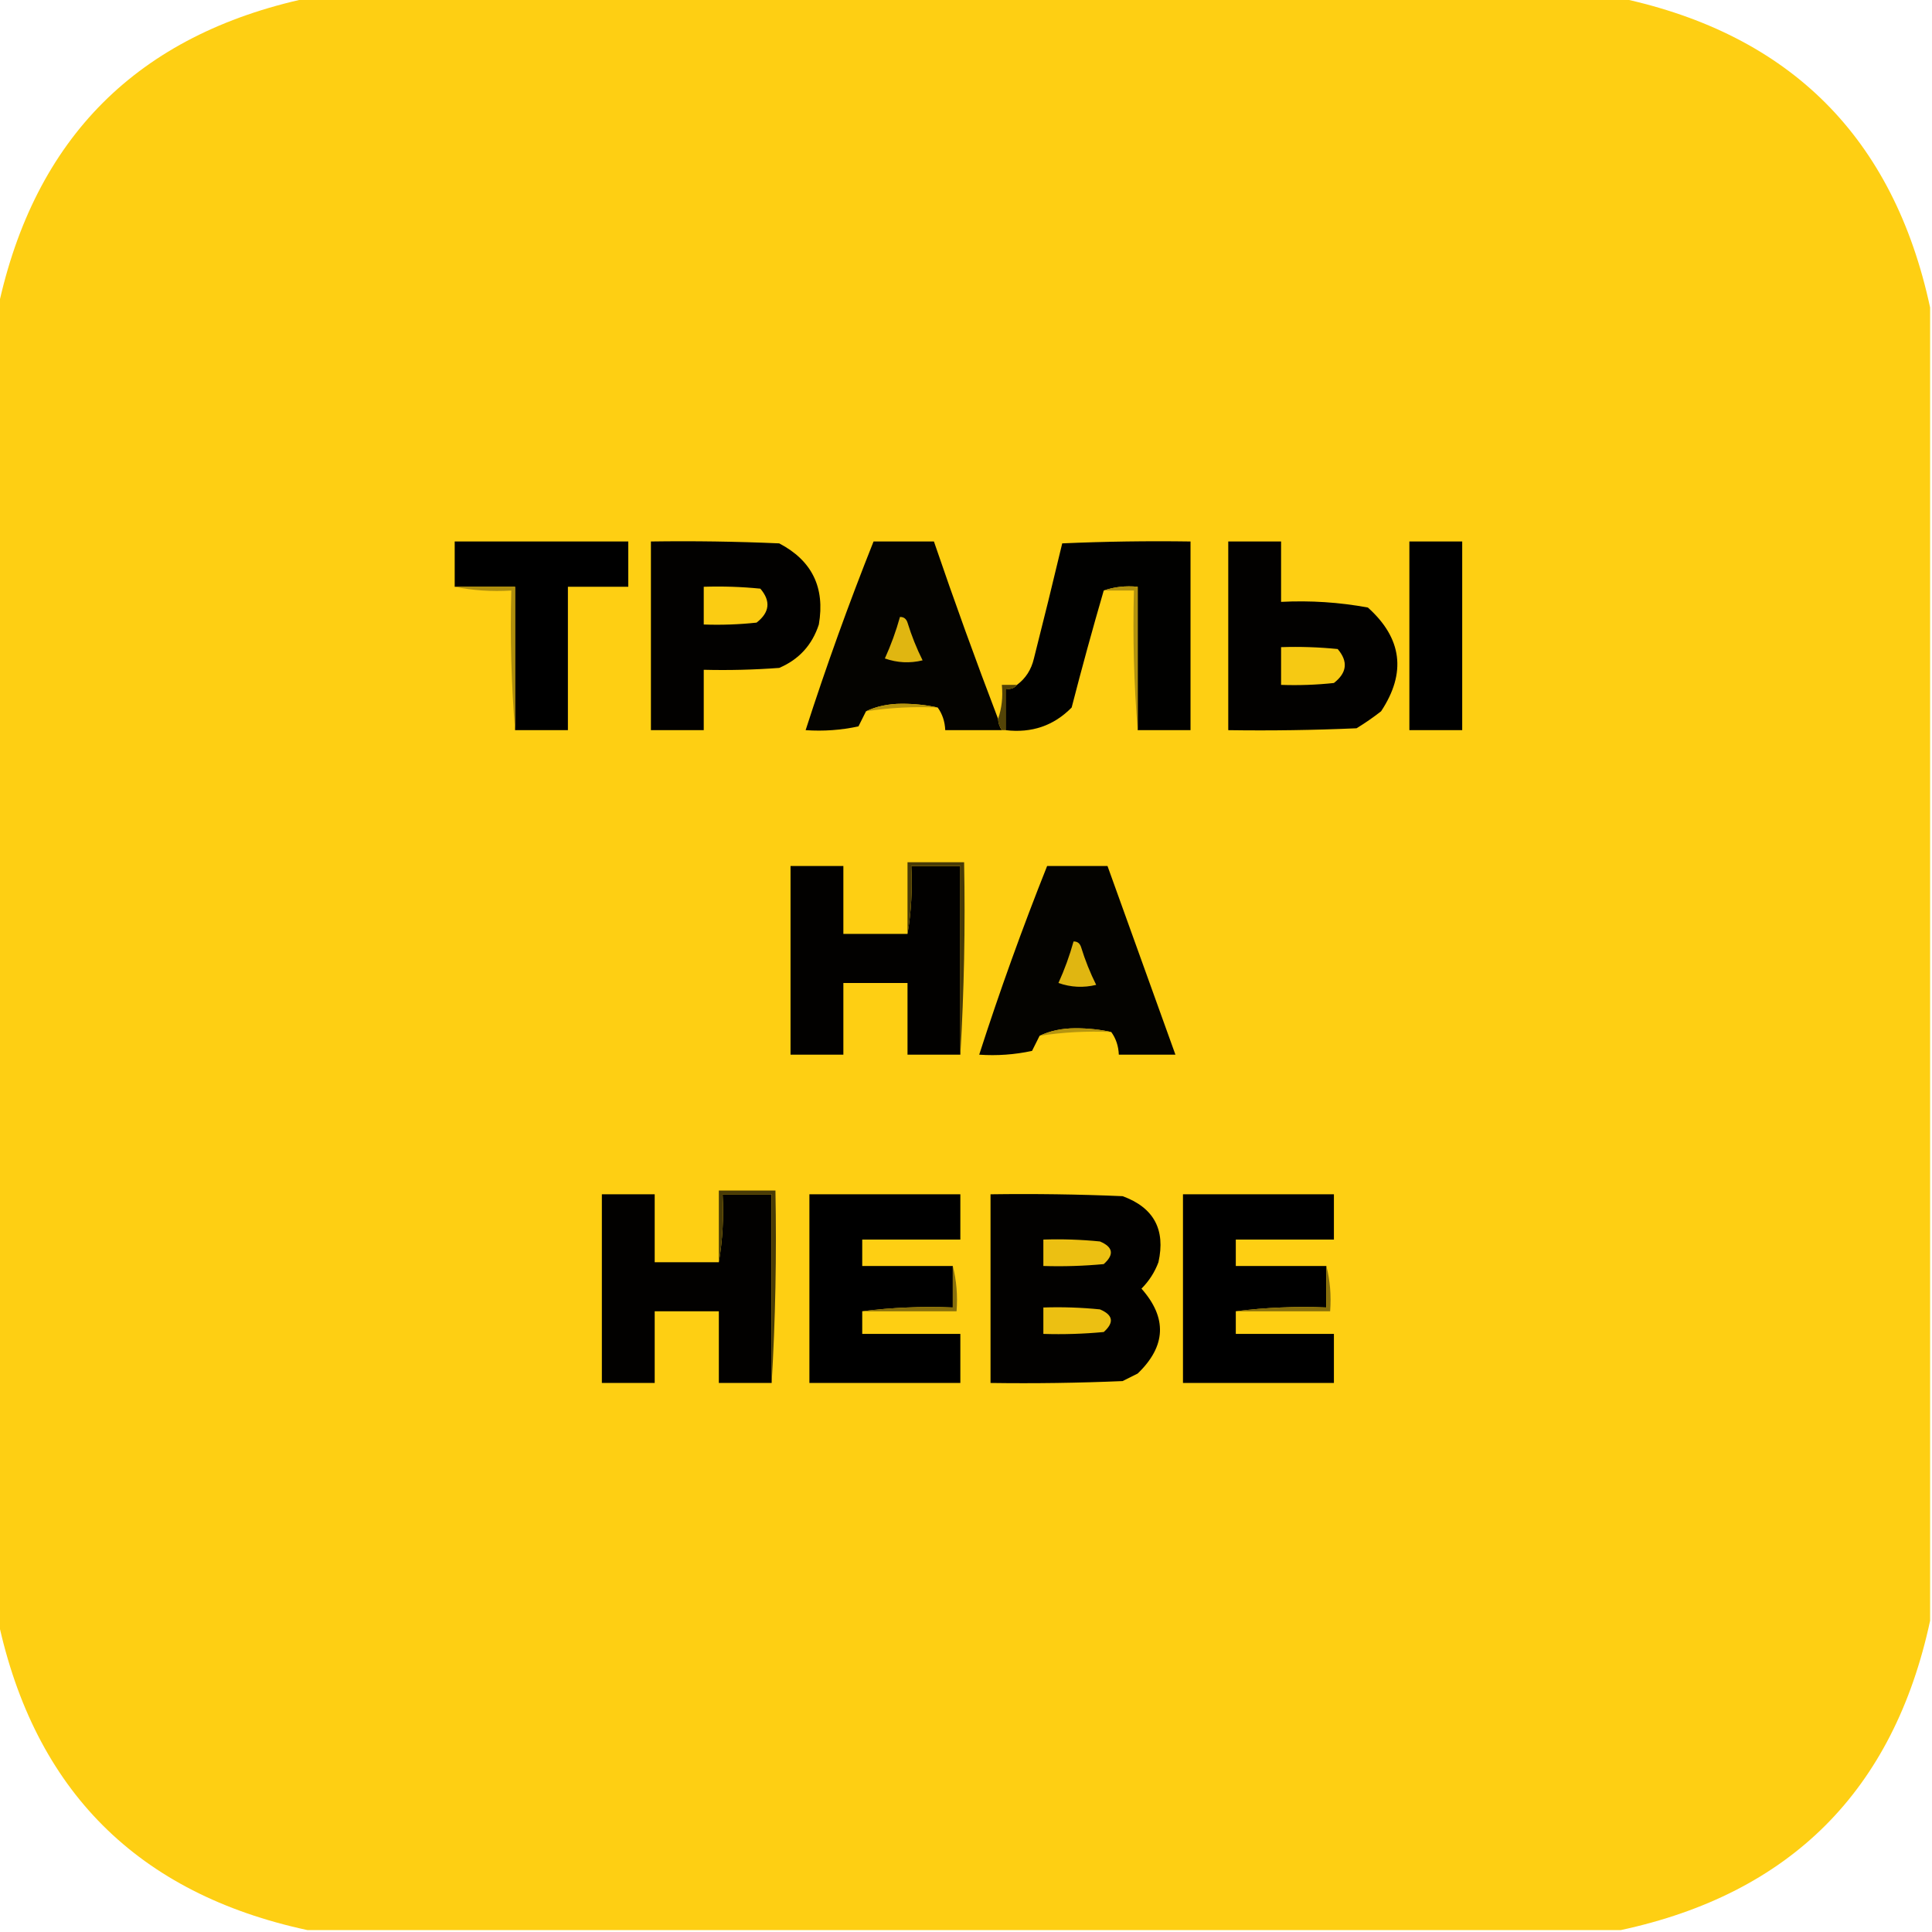
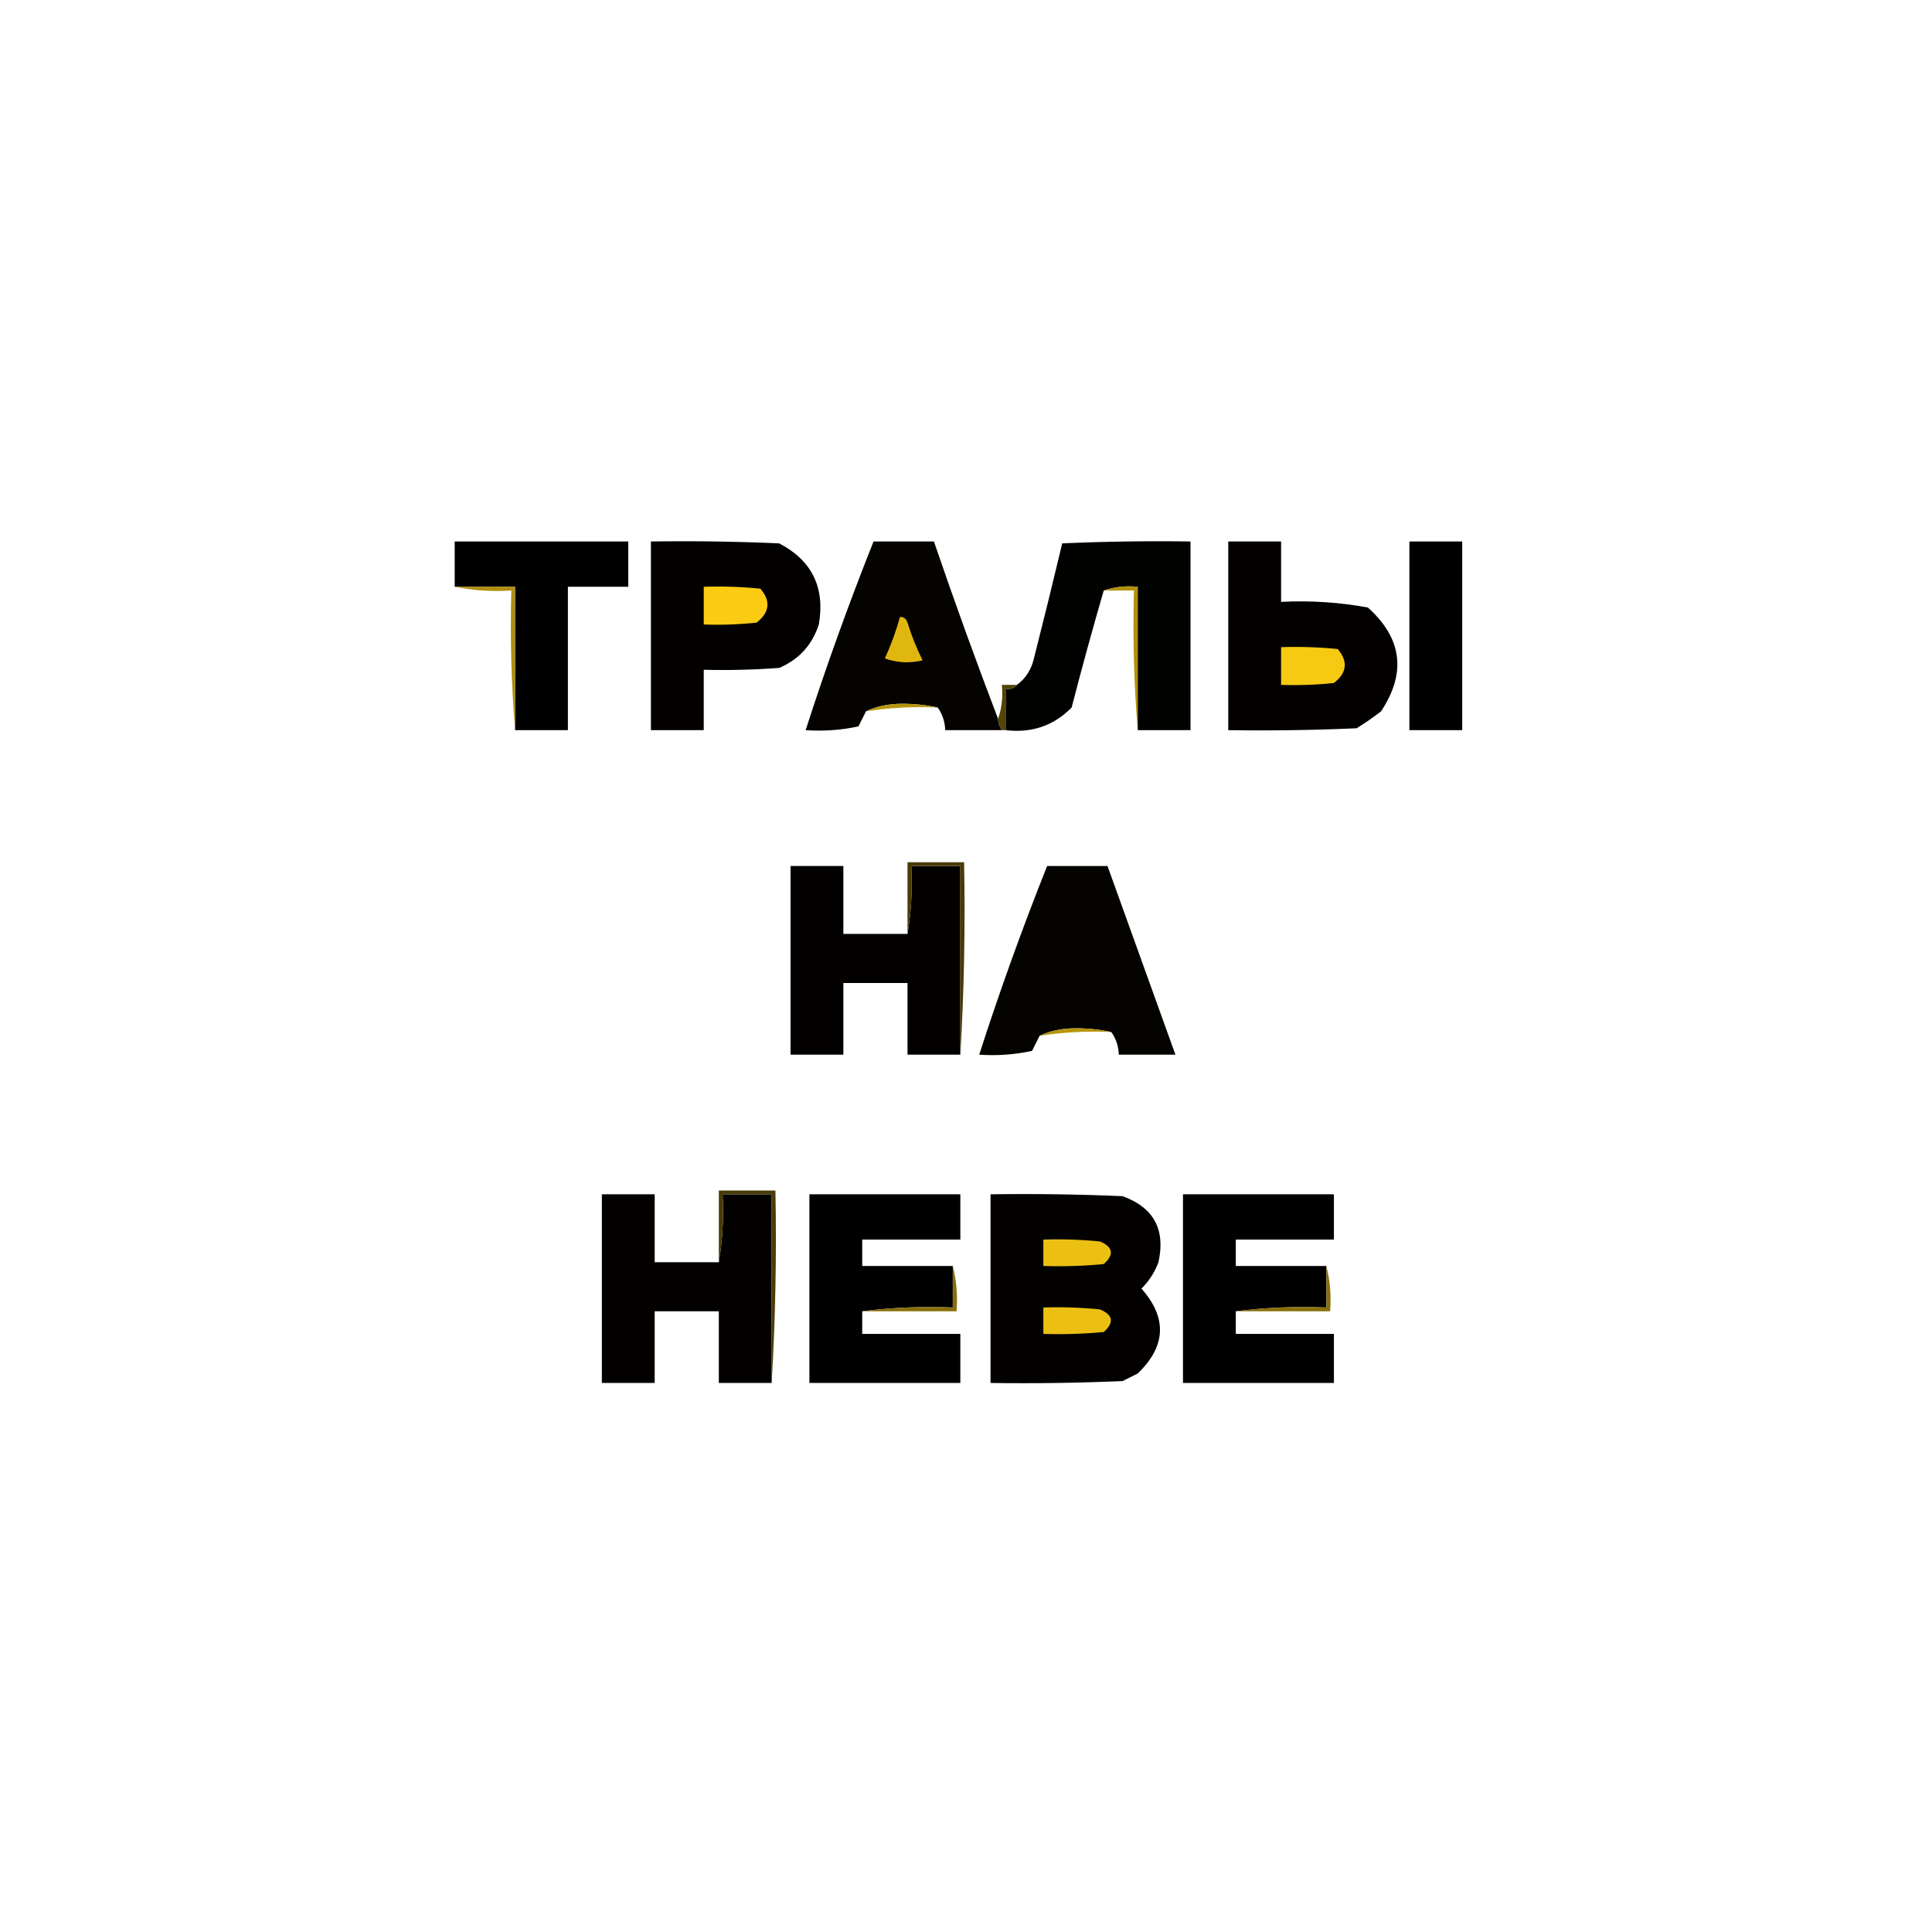
<svg xmlns="http://www.w3.org/2000/svg" version="1.1" width="512px" height="512px" style="shape-rendering:geometricPrecision; text-rendering:geometricPrecision; image-rendering:optimizeQuality; fill-rule:evenodd; clip-rule:evenodd">
  <g>
-     <path style="opacity:0.999" fill="#fecf13" d="M 81.5,-0.5 C 197.5,-0.5 313.5,-0.5 429.5,-0.5C 474.5,9.167 501.833,36.5 511.5,81.5C 511.5,197.5 511.5,313.5 511.5,429.5C 501.833,474.5 474.5,501.833 429.5,511.5C 313.5,511.5 197.5,511.5 81.5,511.5C 36.5,501.833 9.167,474.5 -0.5,429.5C -0.5,313.5 -0.5,197.5 -0.5,81.5C 9.167,36.5 36.5,9.167 81.5,-0.5 Z" />
-   </g>
+     </g>
  <g>
    <path style="opacity:1" fill="#000000" d="M 136.5,193.5 C 136.5,180.833 136.5,168.167 136.5,155.5C 131.167,155.5 125.833,155.5 120.5,155.5C 120.5,151.5 120.5,147.5 120.5,143.5C 135.833,143.5 151.167,143.5 166.5,143.5C 166.5,147.5 166.5,151.5 166.5,155.5C 161.167,155.5 155.833,155.5 150.5,155.5C 150.5,168.167 150.5,180.833 150.5,193.5C 145.833,193.5 141.167,193.5 136.5,193.5 Z" />
  </g>
  <g>
    <path style="opacity:1" fill="#020100" d="M 172.5,143.5 C 183.838,143.333 195.172,143.5 206.5,144C 215.192,148.551 218.692,155.718 217,165.5C 215.231,170.935 211.731,174.768 206.5,177C 199.842,177.5 193.175,177.666 186.5,177.5C 186.5,182.833 186.5,188.167 186.5,193.5C 181.833,193.5 177.167,193.5 172.5,193.5C 172.5,176.833 172.5,160.167 172.5,143.5 Z" />
  </g>
  <g>
    <path style="opacity:1" fill="#040300" d="M 264.5,190.5 C 264.557,191.609 264.89,192.609 265.5,193.5C 260.5,193.5 255.5,193.5 250.5,193.5C 250.405,191.214 249.738,189.214 248.5,187.5C 245.518,186.835 242.352,186.502 239,186.5C 235.424,186.515 232.258,187.182 229.5,188.5C 228.847,189.807 228.18,191.14 227.5,192.5C 222.88,193.493 218.214,193.827 213.5,193.5C 218.937,176.628 224.937,159.961 231.5,143.5C 236.833,143.5 242.167,143.5 247.5,143.5C 252.881,159.264 258.548,174.931 264.5,190.5 Z" />
  </g>
  <g>
    <path style="opacity:1" fill="#010100" d="M 301.5,193.5 C 301.5,180.833 301.5,168.167 301.5,155.5C 298.287,155.19 295.287,155.523 292.5,156.5C 289.537,166.672 286.704,177.005 284,187.5C 279.26,192.32 273.427,194.32 266.5,193.5C 266.5,189.833 266.5,186.167 266.5,182.5C 267.791,182.737 268.791,182.404 269.5,181.5C 271.813,179.791 273.313,177.457 274,174.5C 276.588,164.314 279.088,154.147 281.5,144C 292.828,143.5 304.162,143.333 315.5,143.5C 315.5,160.167 315.5,176.833 315.5,193.5C 310.833,193.5 306.167,193.5 301.5,193.5 Z" />
  </g>
  <g>
    <path style="opacity:1" fill="#020100" d="M 325.5,143.5 C 330.167,143.5 334.833,143.5 339.5,143.5C 339.5,148.833 339.5,154.167 339.5,159.5C 347.253,159.104 354.92,159.604 362.5,161C 371.581,169.144 372.747,178.311 366,188.5C 363.92,190.123 361.754,191.623 359.5,193C 348.172,193.5 336.838,193.667 325.5,193.5C 325.5,176.833 325.5,160.167 325.5,143.5 Z" />
  </g>
  <g>
    <path style="opacity:1" fill="#000000" d="M 373.5,143.5 C 378.167,143.5 382.833,143.5 387.5,143.5C 387.5,160.167 387.5,176.833 387.5,193.5C 382.833,193.5 378.167,193.5 373.5,193.5C 373.5,176.833 373.5,160.167 373.5,143.5 Z" />
  </g>
  <g>
    <path style="opacity:1" fill="#fbcc13" d="M 186.5,155.5 C 191.511,155.334 196.511,155.501 201.5,156C 204.311,159.294 203.978,162.294 200.5,165C 195.845,165.499 191.179,165.666 186.5,165.5C 186.5,162.167 186.5,158.833 186.5,155.5 Z" />
  </g>
  <g>
    <path style="opacity:1" fill="#ae8e0e" d="M 120.5,155.5 C 125.833,155.5 131.167,155.5 136.5,155.5C 136.5,168.167 136.5,180.833 136.5,193.5C 135.505,181.345 135.171,169.011 135.5,156.5C 130.305,156.821 125.305,156.487 120.5,155.5 Z" />
  </g>
  <g>
    <path style="opacity:1" fill="#b1910e" d="M 292.5,156.5 C 295.287,155.523 298.287,155.19 301.5,155.5C 301.5,168.167 301.5,180.833 301.5,193.5C 300.505,181.345 300.171,169.011 300.5,156.5C 297.833,156.5 295.167,156.5 292.5,156.5 Z" />
  </g>
  <g>
    <path style="opacity:1" fill="#e0b611" d="M 238.5,163.5 C 239.497,163.47 240.164,163.97 240.5,165C 241.566,168.461 242.899,171.794 244.5,175C 241.118,175.824 237.784,175.657 234.5,174.5C 236.125,170.92 237.459,167.254 238.5,163.5 Z" />
  </g>
  <g>
    <path style="opacity:1" fill="#f6c913" d="M 339.5,171.5 C 344.511,171.334 349.511,171.501 354.5,172C 357.311,175.294 356.978,178.294 353.5,181C 348.845,181.499 344.179,181.666 339.5,181.5C 339.5,178.167 339.5,174.833 339.5,171.5 Z" />
  </g>
  <g>
    <path style="opacity:1" fill="#534407" d="M 269.5,181.5 C 268.791,182.404 267.791,182.737 266.5,182.5C 266.5,186.167 266.5,189.833 266.5,193.5C 266.167,193.5 265.833,193.5 265.5,193.5C 264.89,192.609 264.557,191.609 264.5,190.5C 265.477,187.713 265.81,184.713 265.5,181.5C 266.833,181.5 268.167,181.5 269.5,181.5 Z" />
  </g>
  <g>
    <path style="opacity:1" fill="#b6950e" d="M 248.5,187.5 C 242.077,187.209 235.744,187.542 229.5,188.5C 232.258,187.182 235.424,186.515 239,186.5C 242.352,186.502 245.518,186.835 248.5,187.5 Z" />
  </g>
  <g>
    <path style="opacity:1" fill="#020100" d="M 240.5,247.5 C 241.49,241.69 241.823,235.69 241.5,229.5C 245.833,229.5 250.167,229.5 254.5,229.5C 254.5,246.167 254.5,262.833 254.5,279.5C 249.833,279.5 245.167,279.5 240.5,279.5C 240.5,273.167 240.5,266.833 240.5,260.5C 234.833,260.5 229.167,260.5 223.5,260.5C 223.5,266.833 223.5,273.167 223.5,279.5C 218.833,279.5 214.167,279.5 209.5,279.5C 209.5,262.833 209.5,246.167 209.5,229.5C 214.167,229.5 218.833,229.5 223.5,229.5C 223.5,235.5 223.5,241.5 223.5,247.5C 229.167,247.5 234.833,247.5 240.5,247.5 Z" />
  </g>
  <g>
    <path style="opacity:1" fill="#493b06" d="M 254.5,279.5 C 254.5,262.833 254.5,246.167 254.5,229.5C 250.167,229.5 245.833,229.5 241.5,229.5C 241.823,235.69 241.49,241.69 240.5,247.5C 240.5,241.167 240.5,234.833 240.5,228.5C 245.5,228.5 250.5,228.5 255.5,228.5C 255.83,245.675 255.497,262.675 254.5,279.5 Z" />
  </g>
  <g>
    <path style="opacity:1" fill="#040300" d="M 294.5,273.5 C 291.518,272.835 288.352,272.502 285,272.5C 281.424,272.515 278.258,273.182 275.5,274.5C 274.847,275.807 274.18,277.14 273.5,278.5C 268.88,279.493 264.214,279.827 259.5,279.5C 264.937,262.628 270.937,245.961 277.5,229.5C 282.833,229.5 288.167,229.5 293.5,229.5C 299.5,246.167 305.5,262.833 311.5,279.5C 306.5,279.5 301.5,279.5 296.5,279.5C 296.405,277.214 295.738,275.214 294.5,273.5 Z" />
  </g>
  <g>
-     <path style="opacity:1" fill="#e0b611" d="M 284.5,249.5 C 285.497,249.47 286.164,249.97 286.5,251C 287.566,254.461 288.899,257.794 290.5,261C 287.118,261.824 283.784,261.657 280.5,260.5C 282.125,256.92 283.459,253.254 284.5,249.5 Z" />
-   </g>
+     </g>
  <g>
    <path style="opacity:1" fill="#b6950e" d="M 294.5,273.5 C 288.077,273.209 281.744,273.542 275.5,274.5C 278.258,273.182 281.424,272.515 285,272.5C 288.352,272.502 291.518,272.835 294.5,273.5 Z" />
  </g>
  <g>
    <path style="opacity:1" fill="#020100" d="M 190.5,334.5 C 191.49,328.69 191.823,322.69 191.5,316.5C 195.833,316.5 200.167,316.5 204.5,316.5C 204.5,333.167 204.5,349.833 204.5,366.5C 199.833,366.5 195.167,366.5 190.5,366.5C 190.5,360.167 190.5,353.833 190.5,347.5C 184.833,347.5 179.167,347.5 173.5,347.5C 173.5,353.833 173.5,360.167 173.5,366.5C 168.833,366.5 164.167,366.5 159.5,366.5C 159.5,349.833 159.5,333.167 159.5,316.5C 164.167,316.5 168.833,316.5 173.5,316.5C 173.5,322.5 173.5,328.5 173.5,334.5C 179.167,334.5 184.833,334.5 190.5,334.5 Z" />
  </g>
  <g>
    <path style="opacity:1" fill="#493b06" d="M 204.5,366.5 C 204.5,349.833 204.5,333.167 204.5,316.5C 200.167,316.5 195.833,316.5 191.5,316.5C 191.823,322.69 191.49,328.69 190.5,334.5C 190.5,328.167 190.5,321.833 190.5,315.5C 195.5,315.5 200.5,315.5 205.5,315.5C 205.83,332.675 205.497,349.675 204.5,366.5 Z" />
  </g>
  <g>
    <path style="opacity:1" fill="#000000" d="M 252.5,335.5 C 252.5,339.167 252.5,342.833 252.5,346.5C 244.316,346.174 236.316,346.508 228.5,347.5C 228.5,349.5 228.5,351.5 228.5,353.5C 237.167,353.5 245.833,353.5 254.5,353.5C 254.5,357.833 254.5,362.167 254.5,366.5C 241.167,366.5 227.833,366.5 214.5,366.5C 214.5,349.833 214.5,333.167 214.5,316.5C 227.833,316.5 241.167,316.5 254.5,316.5C 254.5,320.5 254.5,324.5 254.5,328.5C 245.833,328.5 237.167,328.5 228.5,328.5C 228.5,330.833 228.5,333.167 228.5,335.5C 236.5,335.5 244.5,335.5 252.5,335.5 Z" />
  </g>
  <g>
    <path style="opacity:1" fill="#020100" d="M 262.5,316.5 C 274.171,316.333 285.838,316.5 297.5,317C 305.756,320.009 308.923,325.842 307,334.5C 305.999,337.173 304.499,339.507 302.5,341.5C 309.364,349.254 309.03,356.754 301.5,364C 300.167,364.667 298.833,365.333 297.5,366C 285.838,366.5 274.171,366.667 262.5,366.5C 262.5,349.833 262.5,333.167 262.5,316.5 Z" />
  </g>
  <g>
    <path style="opacity:1" fill="#000000" d="M 351.5,335.5 C 351.5,339.167 351.5,342.833 351.5,346.5C 343.316,346.174 335.316,346.508 327.5,347.5C 327.5,349.5 327.5,351.5 327.5,353.5C 336.167,353.5 344.833,353.5 353.5,353.5C 353.5,357.833 353.5,362.167 353.5,366.5C 340.167,366.5 326.833,366.5 313.5,366.5C 313.5,349.833 313.5,333.167 313.5,316.5C 326.833,316.5 340.167,316.5 353.5,316.5C 353.5,320.5 353.5,324.5 353.5,328.5C 344.833,328.5 336.167,328.5 327.5,328.5C 327.5,330.833 327.5,333.167 327.5,335.5C 335.5,335.5 343.5,335.5 351.5,335.5 Z" />
  </g>
  <g>
    <path style="opacity:1" fill="#ecc012" d="M 276.5,328.5 C 281.511,328.334 286.511,328.501 291.5,329C 294.993,330.478 295.326,332.478 292.5,335C 287.177,335.499 281.844,335.666 276.5,335.5C 276.5,333.167 276.5,330.833 276.5,328.5 Z" />
  </g>
  <g>
    <path style="opacity:1" fill="#886f0b" d="M 252.5,335.5 C 253.483,339.298 253.817,343.298 253.5,347.5C 245.167,347.5 236.833,347.5 228.5,347.5C 236.316,346.508 244.316,346.174 252.5,346.5C 252.5,342.833 252.5,339.167 252.5,335.5 Z" />
  </g>
  <g>
    <path style="opacity:1" fill="#886f0b" d="M 351.5,335.5 C 352.483,339.298 352.817,343.298 352.5,347.5C 344.167,347.5 335.833,347.5 327.5,347.5C 335.316,346.508 343.316,346.174 351.5,346.5C 351.5,342.833 351.5,339.167 351.5,335.5 Z" />
  </g>
  <g>
    <path style="opacity:1" fill="#ecc012" d="M 276.5,346.5 C 281.511,346.334 286.511,346.501 291.5,347C 294.993,348.478 295.326,350.478 292.5,353C 287.177,353.499 281.844,353.666 276.5,353.5C 276.5,351.167 276.5,348.833 276.5,346.5 Z" />
  </g>
</svg>